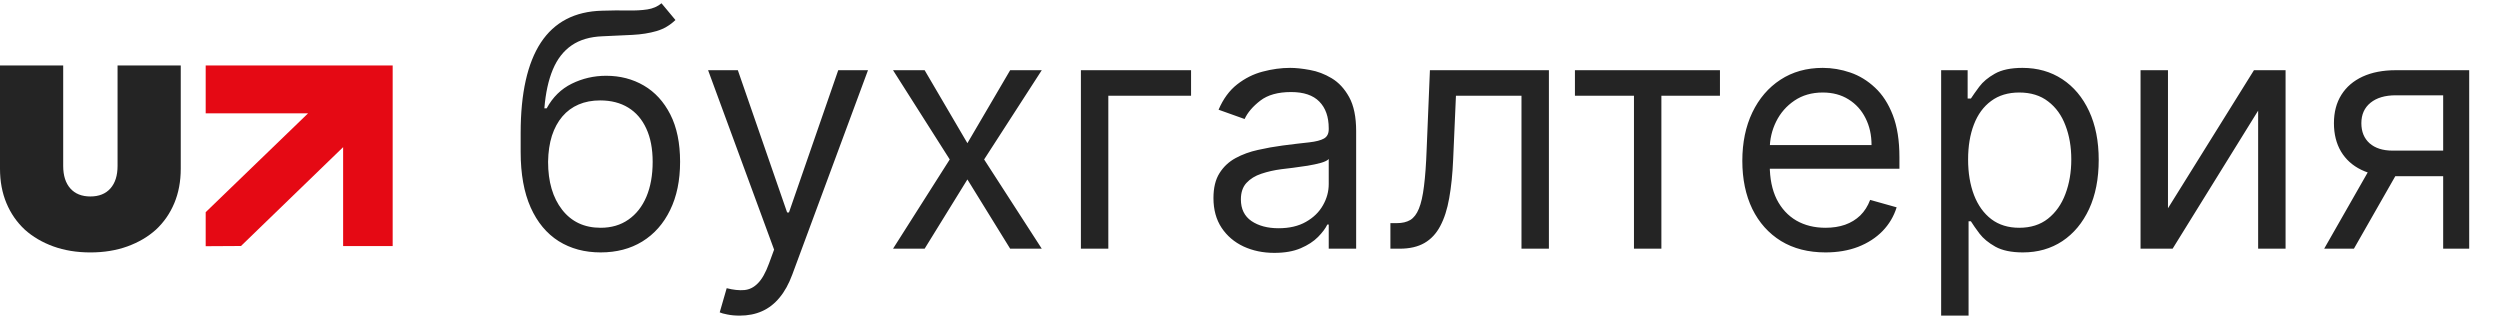
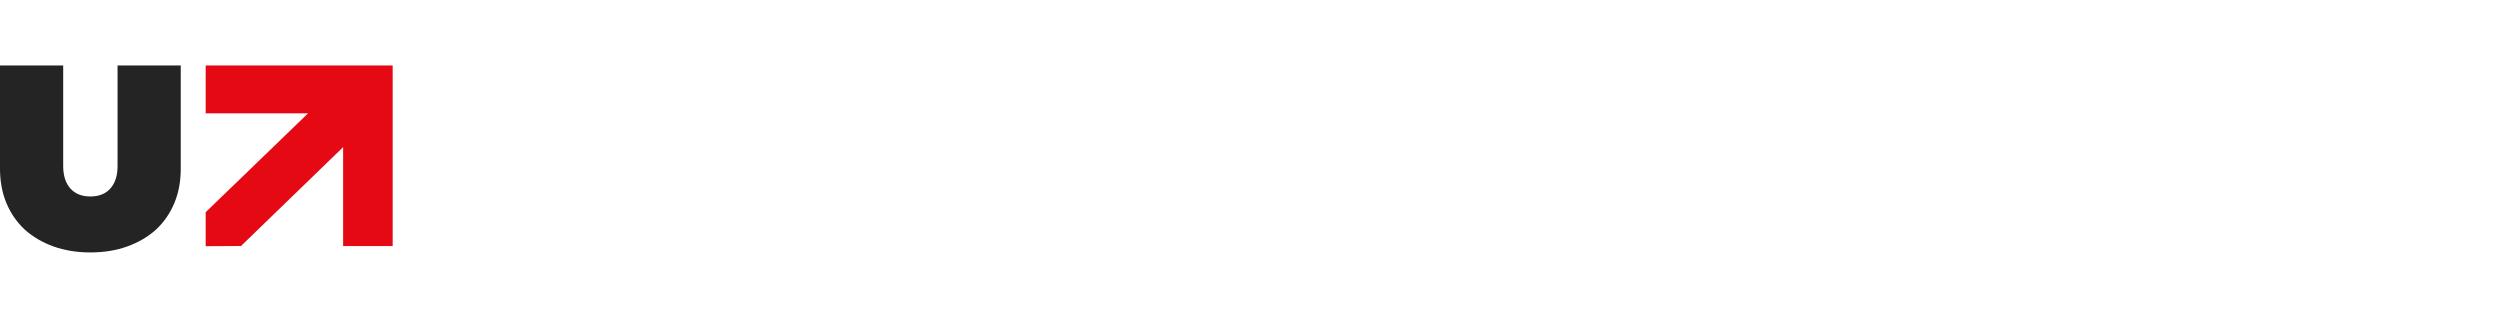
<svg xmlns="http://www.w3.org/2000/svg" width="382" height="49" viewBox="0 0 382 49" fill="none">
  <path d="M13.809 38.571C11.733 38.571 9.847 38.264 8.151 37.65C6.455 37.035 5.001 36.182 3.79 35.09C2.578 33.963 1.644 32.615 0.986 31.044C0.329 29.474 0 27.716 0 25.771V10H9.656V25.361C9.656 26.829 10.02 27.972 10.746 28.792C11.473 29.611 12.494 30.02 13.809 30.02C15.125 30.02 16.146 29.611 16.872 28.792C17.599 27.972 17.963 26.829 17.963 25.361V10H27.619V25.771C27.619 27.716 27.29 29.474 26.633 31.044C25.975 32.615 25.041 33.963 23.829 35.09C22.618 36.182 21.164 37.035 19.468 37.65C17.772 38.264 15.886 38.571 13.809 38.571Z" fill="#242424" />
  <path fill-rule="evenodd" clip-rule="evenodd" d="M31.429 17.314H47.075L31.429 32.42L31.429 32.42V37.619L36.823 37.588L52.429 22.486V37.6H60V10H31.429V17.314Z" fill="#E50914" />
-   <path d="M101.077 0.5L103.207 3.057C102.379 3.862 101.42 4.424 100.331 4.744C99.242 5.063 98.011 5.259 96.638 5.33C95.265 5.401 93.738 5.472 92.057 5.543C90.163 5.614 88.594 6.075 87.352 6.928C86.109 7.78 85.15 9.011 84.475 10.621C83.8 12.231 83.368 14.207 83.179 16.551H83.534C84.457 14.847 85.736 13.592 87.369 12.787C89.003 11.982 90.755 11.579 92.625 11.579C94.756 11.579 96.673 12.077 98.378 13.071C100.082 14.065 101.432 15.539 102.426 17.492C103.42 19.445 103.918 21.854 103.918 24.719C103.918 27.572 103.409 30.034 102.391 32.105C101.384 34.177 99.97 35.775 98.147 36.899C96.336 38.012 94.211 38.568 91.773 38.568C89.334 38.568 87.198 37.994 85.363 36.846C83.528 35.686 82.102 33.969 81.084 31.697C80.066 29.412 79.557 26.589 79.557 23.227V20.315C79.557 14.243 80.587 9.638 82.646 6.501C84.718 3.365 87.831 1.743 91.986 1.636C93.454 1.589 94.762 1.577 95.91 1.601C97.058 1.625 98.058 1.571 98.91 1.441C99.763 1.311 100.485 0.997 101.077 0.5ZM91.773 34.804C93.418 34.804 94.833 34.39 96.016 33.561C97.212 32.733 98.129 31.567 98.769 30.063C99.408 28.548 99.727 26.767 99.727 24.719C99.727 22.73 99.402 21.037 98.751 19.641C98.112 18.244 97.194 17.178 95.999 16.445C94.803 15.711 93.371 15.344 91.702 15.344C90.483 15.344 89.388 15.551 88.417 15.965C87.446 16.38 86.618 16.989 85.931 17.794C85.245 18.599 84.712 19.581 84.333 20.741C83.966 21.901 83.771 23.227 83.747 24.719C83.747 27.773 84.463 30.217 85.896 32.052C87.328 33.887 89.287 34.804 91.773 34.804ZM113.026 48.227C112.316 48.227 111.683 48.168 111.126 48.05C110.57 47.943 110.185 47.837 109.972 47.73L111.038 44.037C112.056 44.297 112.955 44.392 113.737 44.321C114.518 44.25 115.21 43.901 115.814 43.273C116.429 42.658 116.992 41.658 117.501 40.273L118.282 38.142L108.197 10.727H112.742L120.271 32.46H120.555L128.083 10.727H132.629L121.052 41.977C120.531 43.386 119.886 44.552 119.116 45.475C118.347 46.41 117.453 47.103 116.435 47.553C115.429 48.002 114.293 48.227 113.026 48.227ZM141.284 10.727L147.819 21.878L154.353 10.727H159.182L150.375 24.364L159.182 38H154.353L147.819 27.418L141.284 38H136.455L145.12 24.364L136.455 10.727H141.284ZM181.994 10.727V14.633H169.352V38H165.161V10.727H181.994ZM194.72 38.639C192.992 38.639 191.424 38.314 190.015 37.663C188.606 37 187.488 36.047 186.659 34.804C185.83 33.549 185.416 32.034 185.416 30.259C185.416 28.696 185.724 27.43 186.339 26.459C186.955 25.476 187.778 24.707 188.808 24.151C189.837 23.594 190.974 23.18 192.217 22.908C193.471 22.624 194.732 22.399 195.999 22.233C197.656 22.02 198.999 21.86 200.029 21.754C201.071 21.635 201.828 21.44 202.302 21.168C202.787 20.895 203.03 20.422 203.03 19.747V19.605C203.03 17.853 202.55 16.492 201.592 15.521C200.645 14.551 199.206 14.065 197.277 14.065C195.277 14.065 193.708 14.503 192.572 15.379C191.435 16.255 190.636 17.19 190.175 18.185L186.197 16.764C186.908 15.107 187.855 13.817 189.038 12.893C190.234 11.958 191.536 11.307 192.945 10.94C194.365 10.562 195.762 10.372 197.135 10.372C198.011 10.372 199.017 10.479 200.153 10.692C201.302 10.893 202.408 11.313 203.474 11.952C204.551 12.592 205.445 13.556 206.155 14.847C206.865 16.137 207.22 17.865 207.22 20.031V38H203.03V34.307H202.817C202.533 34.899 202.059 35.532 201.396 36.207C200.733 36.881 199.852 37.456 198.751 37.929C197.65 38.403 196.306 38.639 194.72 38.639ZM195.359 34.875C197.017 34.875 198.413 34.55 199.55 33.898C200.698 33.247 201.562 32.407 202.142 31.377C202.734 30.347 203.03 29.264 203.03 28.128V24.293C202.852 24.506 202.462 24.701 201.858 24.879C201.266 25.044 200.58 25.192 199.798 25.322C199.029 25.441 198.277 25.547 197.543 25.642C196.821 25.725 196.235 25.796 195.786 25.855C194.696 25.997 193.679 26.228 192.732 26.548C191.796 26.855 191.039 27.323 190.459 27.95C189.891 28.566 189.607 29.406 189.607 30.472C189.607 31.928 190.145 33.028 191.222 33.774C192.311 34.508 193.69 34.875 195.359 34.875ZM212.454 38V34.094H213.448C214.265 34.094 214.945 33.934 215.49 33.614C216.034 33.283 216.472 32.709 216.804 31.892C217.147 31.063 217.407 29.915 217.585 28.447C217.774 26.968 217.911 25.086 217.993 22.801L218.491 10.727H236.672V38H232.482V14.633H222.468L222.042 24.364C221.947 26.601 221.746 28.572 221.438 30.276C221.142 31.969 220.686 33.389 220.071 34.538C219.467 35.686 218.662 36.55 217.656 37.13C216.65 37.71 215.389 38 213.874 38H212.454ZM240.65 14.633V10.727H262.809V14.633H253.86V38H249.67V14.633H240.65ZM278.94 38.568C276.312 38.568 274.045 37.988 272.139 36.828C270.245 35.656 268.784 34.023 267.754 31.928C266.736 29.82 266.227 27.37 266.227 24.577C266.227 21.783 266.736 19.321 267.754 17.19C268.784 15.048 270.216 13.379 272.051 12.183C273.897 10.976 276.052 10.372 278.514 10.372C279.934 10.372 281.337 10.609 282.722 11.082C284.107 11.556 285.367 12.325 286.504 13.391C287.64 14.444 288.546 15.841 289.22 17.581C289.895 19.321 290.232 21.463 290.232 24.009V25.784H269.21V22.162H285.971C285.971 20.623 285.663 19.25 285.048 18.043C284.444 16.835 283.58 15.882 282.455 15.184C281.343 14.486 280.029 14.136 278.514 14.136C276.845 14.136 275.401 14.551 274.181 15.379C272.974 16.196 272.045 17.261 271.394 18.575C270.743 19.889 270.417 21.298 270.417 22.801V25.216C270.417 27.276 270.772 29.021 271.482 30.454C272.204 31.874 273.205 32.957 274.483 33.703C275.762 34.437 277.247 34.804 278.94 34.804C280.041 34.804 281.035 34.65 281.923 34.342C282.822 34.023 283.598 33.549 284.249 32.922C284.9 32.283 285.403 31.49 285.758 30.543L289.806 31.679C289.38 33.052 288.664 34.26 287.658 35.301C286.652 36.331 285.409 37.136 283.929 37.716C282.45 38.284 280.786 38.568 278.94 38.568ZM296.607 48.227V10.727H300.655V15.06H301.152C301.46 14.586 301.886 13.982 302.431 13.249C302.987 12.503 303.78 11.84 304.81 11.26C305.852 10.668 307.26 10.372 309.036 10.372C311.332 10.372 313.356 10.946 315.108 12.095C316.86 13.243 318.227 14.87 319.21 16.977C320.192 19.084 320.683 21.57 320.683 24.435C320.683 27.323 320.192 29.826 319.21 31.945C318.227 34.052 316.866 35.686 315.126 36.846C313.386 37.994 311.379 38.568 309.107 38.568C307.355 38.568 305.952 38.278 304.899 37.698C303.845 37.106 303.034 36.438 302.466 35.692C301.898 34.934 301.46 34.307 301.152 33.81H300.797V48.227H296.607ZM300.726 24.364C300.726 26.423 301.028 28.24 301.632 29.815C302.235 31.377 303.117 32.602 304.277 33.49C305.437 34.366 306.858 34.804 308.539 34.804C310.29 34.804 311.752 34.342 312.924 33.419C314.108 32.484 314.996 31.229 315.588 29.655C316.191 28.069 316.493 26.305 316.493 24.364C316.493 22.446 316.197 20.718 315.605 19.179C315.025 17.628 314.143 16.403 312.96 15.504C311.788 14.592 310.314 14.136 308.539 14.136C306.834 14.136 305.402 14.568 304.242 15.432C303.082 16.285 302.206 17.48 301.614 19.019C301.022 20.546 300.726 22.328 300.726 24.364ZM331.266 31.821L344.405 10.727H349.235V38H345.044V16.906L331.976 38H327.075V10.727H331.266V31.821ZM373.316 38V14.562H366.071C364.438 14.562 363.154 14.941 362.218 15.699C361.283 16.456 360.816 17.498 360.816 18.824C360.816 20.126 361.236 21.15 362.076 21.896C362.929 22.641 364.095 23.014 365.574 23.014H374.381V26.921H365.574C363.728 26.921 362.136 26.595 360.798 25.944C359.46 25.293 358.431 24.364 357.708 23.156C356.986 21.937 356.625 20.493 356.625 18.824C356.625 17.143 357.004 15.699 357.762 14.492C358.519 13.284 359.602 12.355 361.011 11.704C362.431 11.053 364.118 10.727 366.071 10.727H377.293V38H373.316ZM355.134 38L362.875 24.435H367.421L359.679 38H355.134Z" fill="#242424" />
</svg>